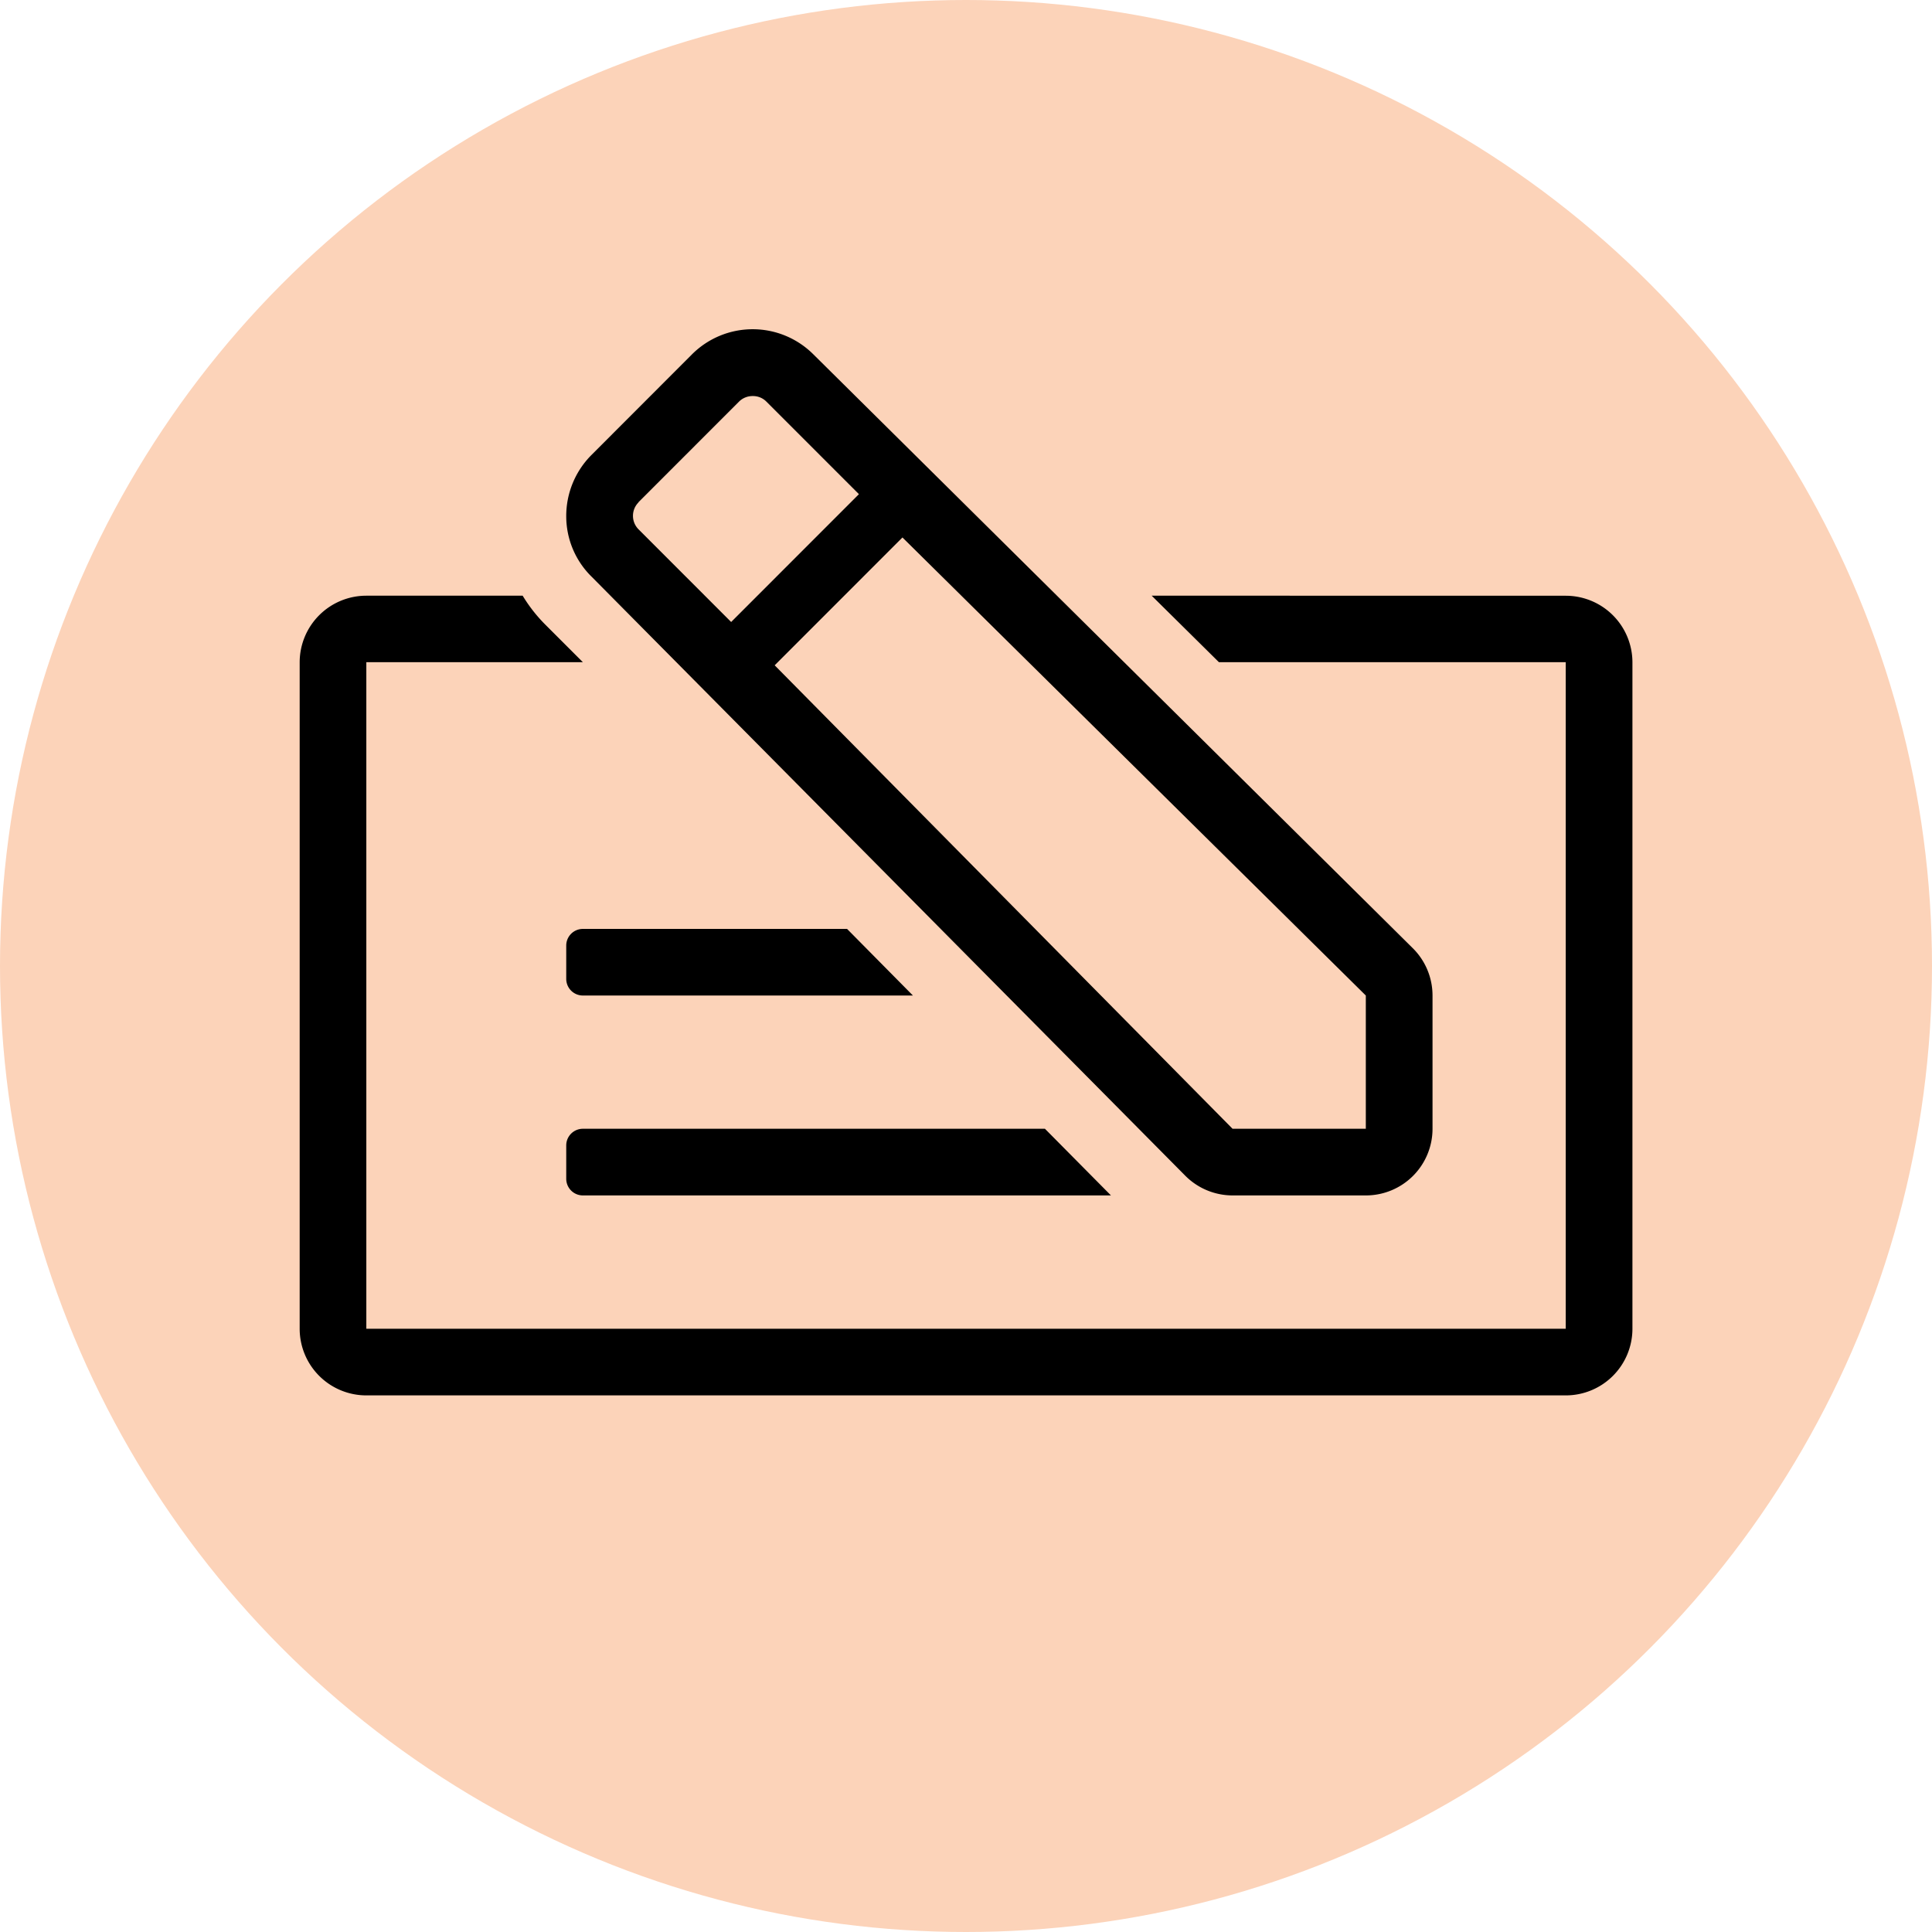
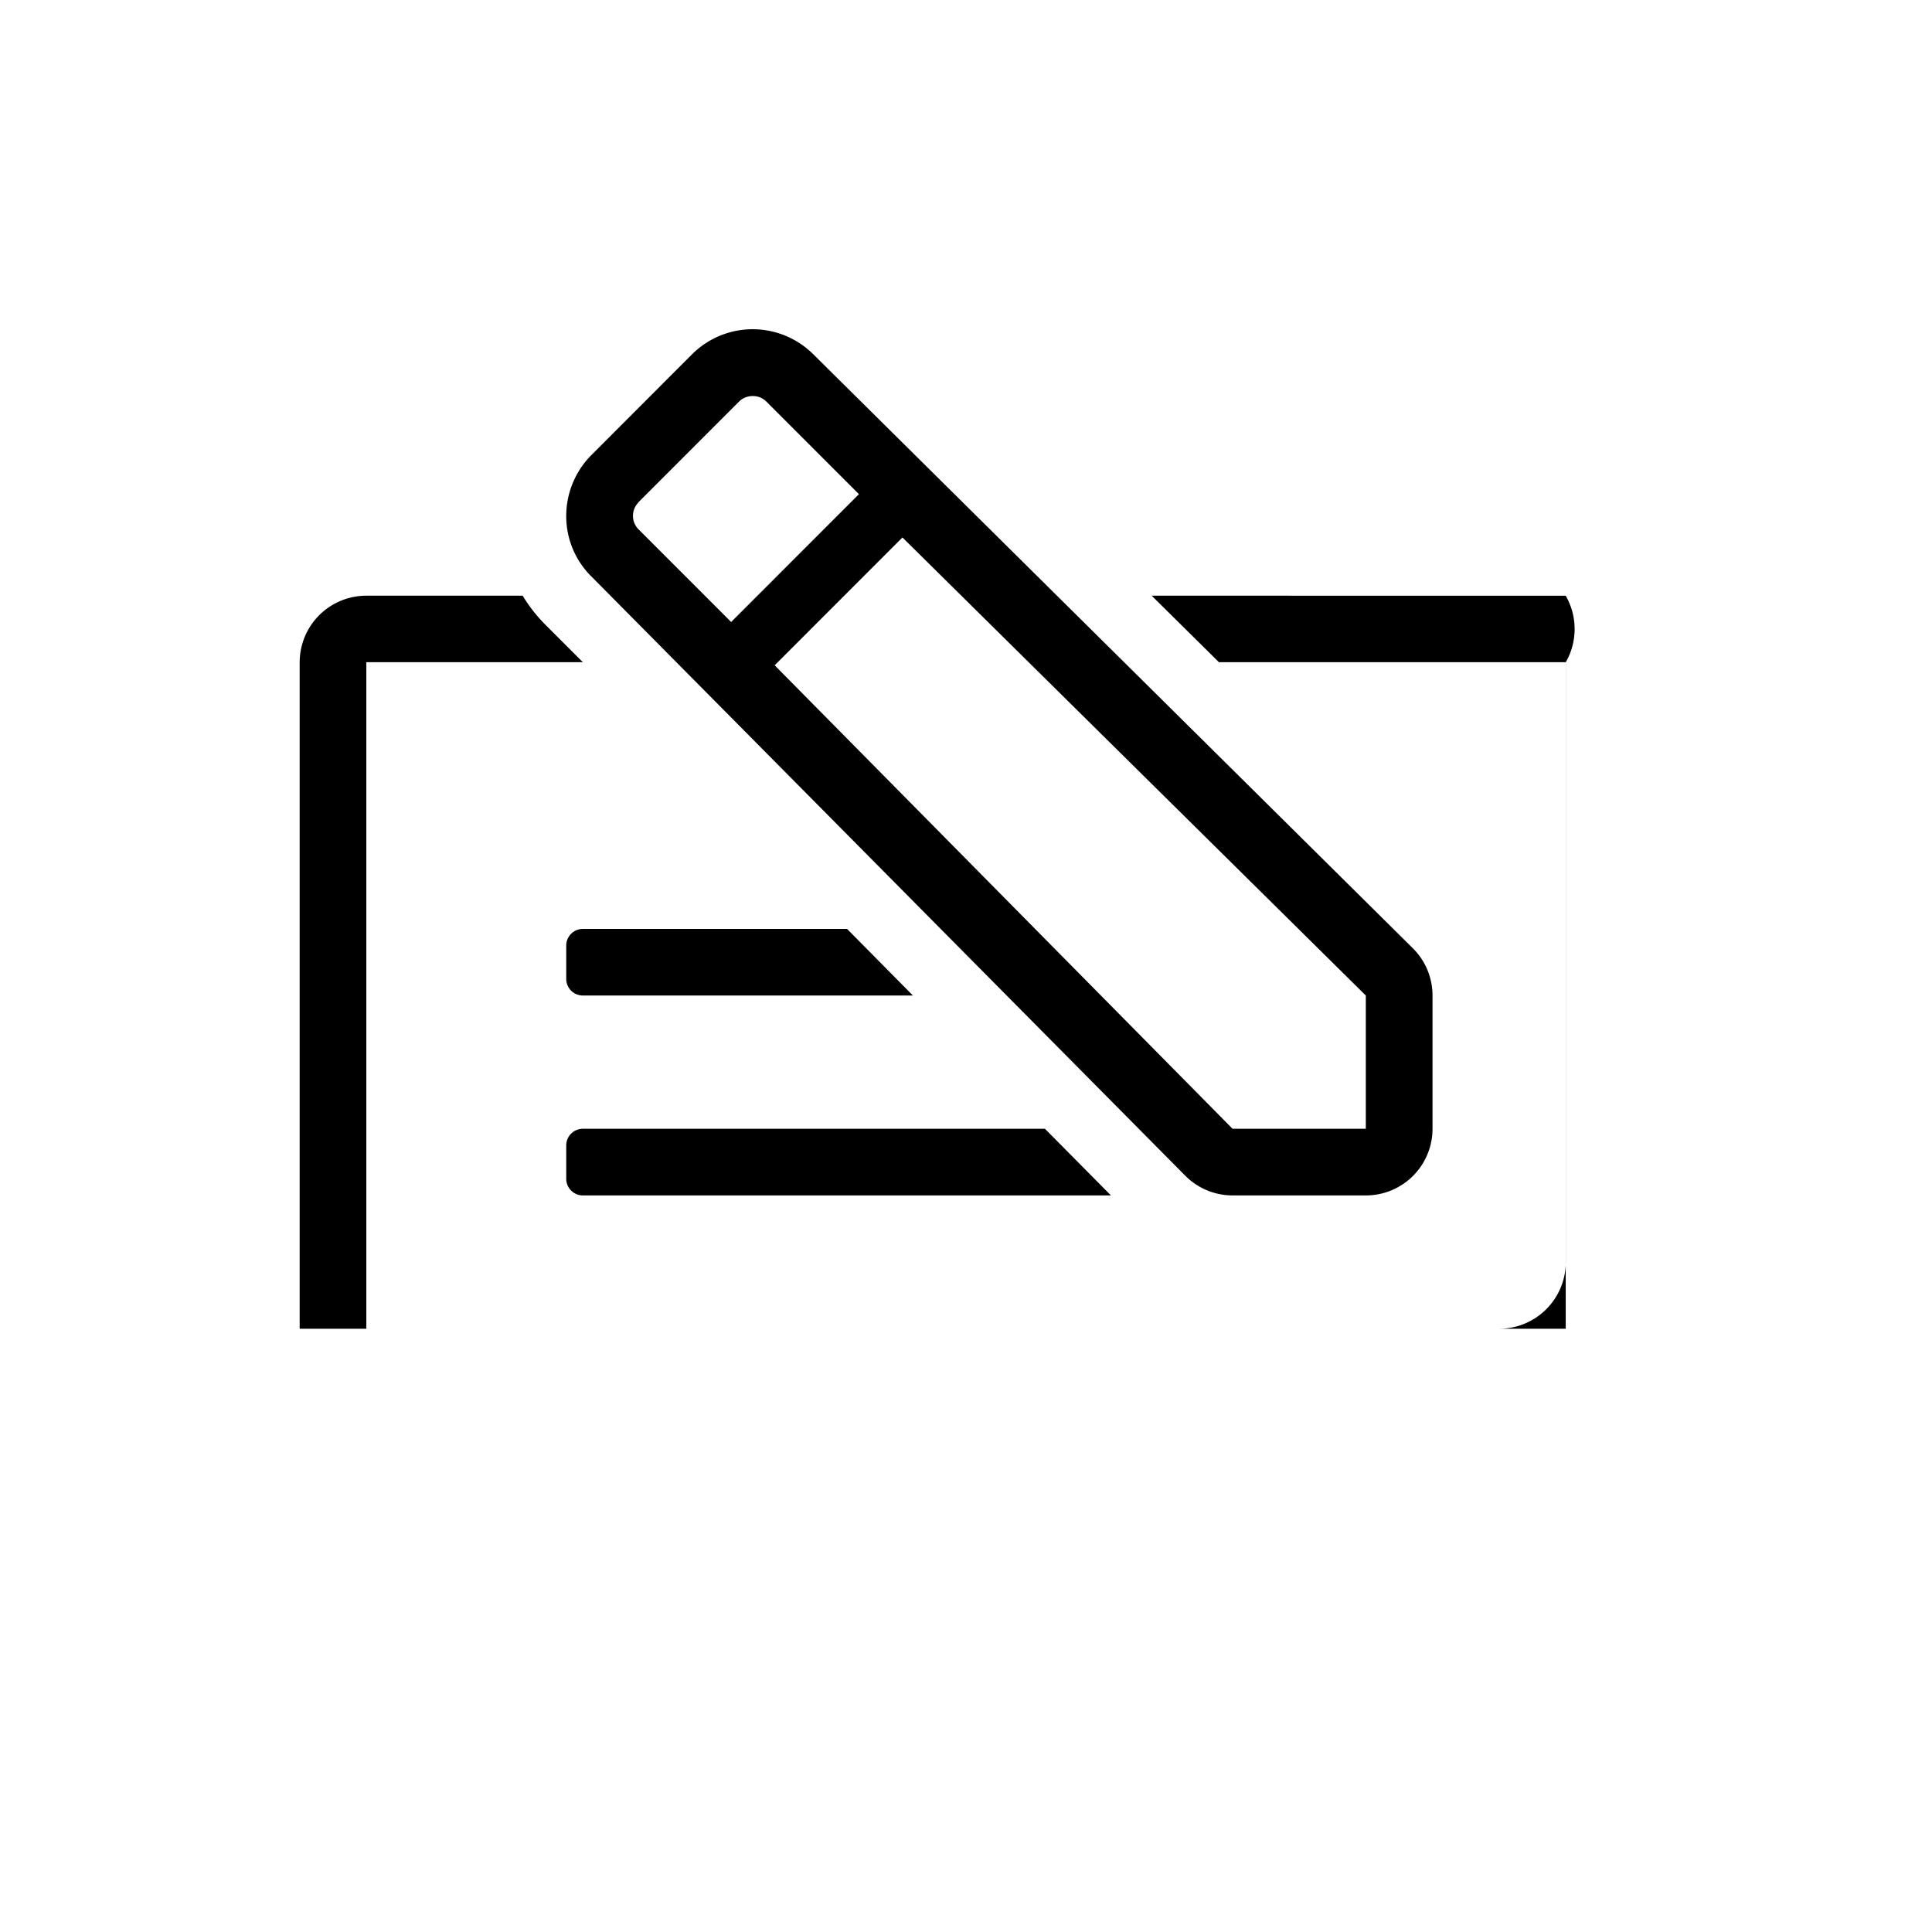
<svg xmlns="http://www.w3.org/2000/svg" width="36" height="36" viewBox="0 0 36 36">
  <g id="Grupo_635" data-name="Grupo 635" transform="translate(-358 -659)">
-     <circle id="Elipse_187" data-name="Elipse 187" cx="18" cy="18" r="18" transform="translate(358 659)" fill="#fcd3b9" />
-     <path id="financiacion" d="M16.5,15.767a1.244,1.244,0,0,0,.884.369h2.483a1.242,1.242,0,0,0,1.242-1.242V12.411a1.242,1.242,0,0,0-.369-.883L9.571.463a1.6,1.6,0,0,0-2.26,0L5.435,2.341a1.609,1.609,0,0,0-.468,1.142,1.578,1.578,0,0,0,.479,1.13ZM11.231,3.875l8.635,8.536v2.483H17.383L8.851,6.258l2.381-2.382ZM6.313,3.219,8.19,1.341a.357.357,0,0,1,.253-.1.349.349,0,0,1,.25.1l1.728,1.728L8.04,5.451,6.313,3.723a.356.356,0,0,1,0-.5ZM4.967,15.826a.31.31,0,0,0,.31.31h9.84l-1.23-1.242H5.277a.31.31,0,0,0-.31.31Zm.31-3.415h6.15L10.2,11.17H5.277a.31.31,0,0,0-.31.31V12.1A.31.31,0,0,0,5.277,12.411Zm18.314-7.45H15.876L17.129,6.2h6.462V18.62H1.242V6.2H5.277l-.7-.7a2.842,2.842,0,0,1-.422-.539H1.242A1.242,1.242,0,0,0,0,6.2V18.62a1.242,1.242,0,0,0,1.242,1.242h22.35a1.242,1.242,0,0,0,1.242-1.242V6.2A1.242,1.242,0,0,0,23.591,4.962Z" transform="translate(363.584 665.139)" />
+     <path id="financiacion" d="M16.5,15.767a1.244,1.244,0,0,0,.884.369h2.483a1.242,1.242,0,0,0,1.242-1.242V12.411a1.242,1.242,0,0,0-.369-.883L9.571.463a1.6,1.6,0,0,0-2.26,0L5.435,2.341a1.609,1.609,0,0,0-.468,1.142,1.578,1.578,0,0,0,.479,1.13ZM11.231,3.875l8.635,8.536v2.483H17.383L8.851,6.258l2.381-2.382ZM6.313,3.219,8.19,1.341a.357.357,0,0,1,.253-.1.349.349,0,0,1,.25.1l1.728,1.728L8.04,5.451,6.313,3.723a.356.356,0,0,1,0-.5ZM4.967,15.826a.31.31,0,0,0,.31.31h9.84l-1.23-1.242H5.277a.31.31,0,0,0-.31.31Zm.31-3.415h6.15L10.2,11.17H5.277a.31.31,0,0,0-.31.31V12.1A.31.31,0,0,0,5.277,12.411Zm18.314-7.45H15.876L17.129,6.2h6.462V18.62H1.242V6.2H5.277l-.7-.7a2.842,2.842,0,0,1-.422-.539H1.242A1.242,1.242,0,0,0,0,6.2V18.62h22.35a1.242,1.242,0,0,0,1.242-1.242V6.2A1.242,1.242,0,0,0,23.591,4.962Z" transform="translate(363.584 665.139)" />
  </g>
</svg>